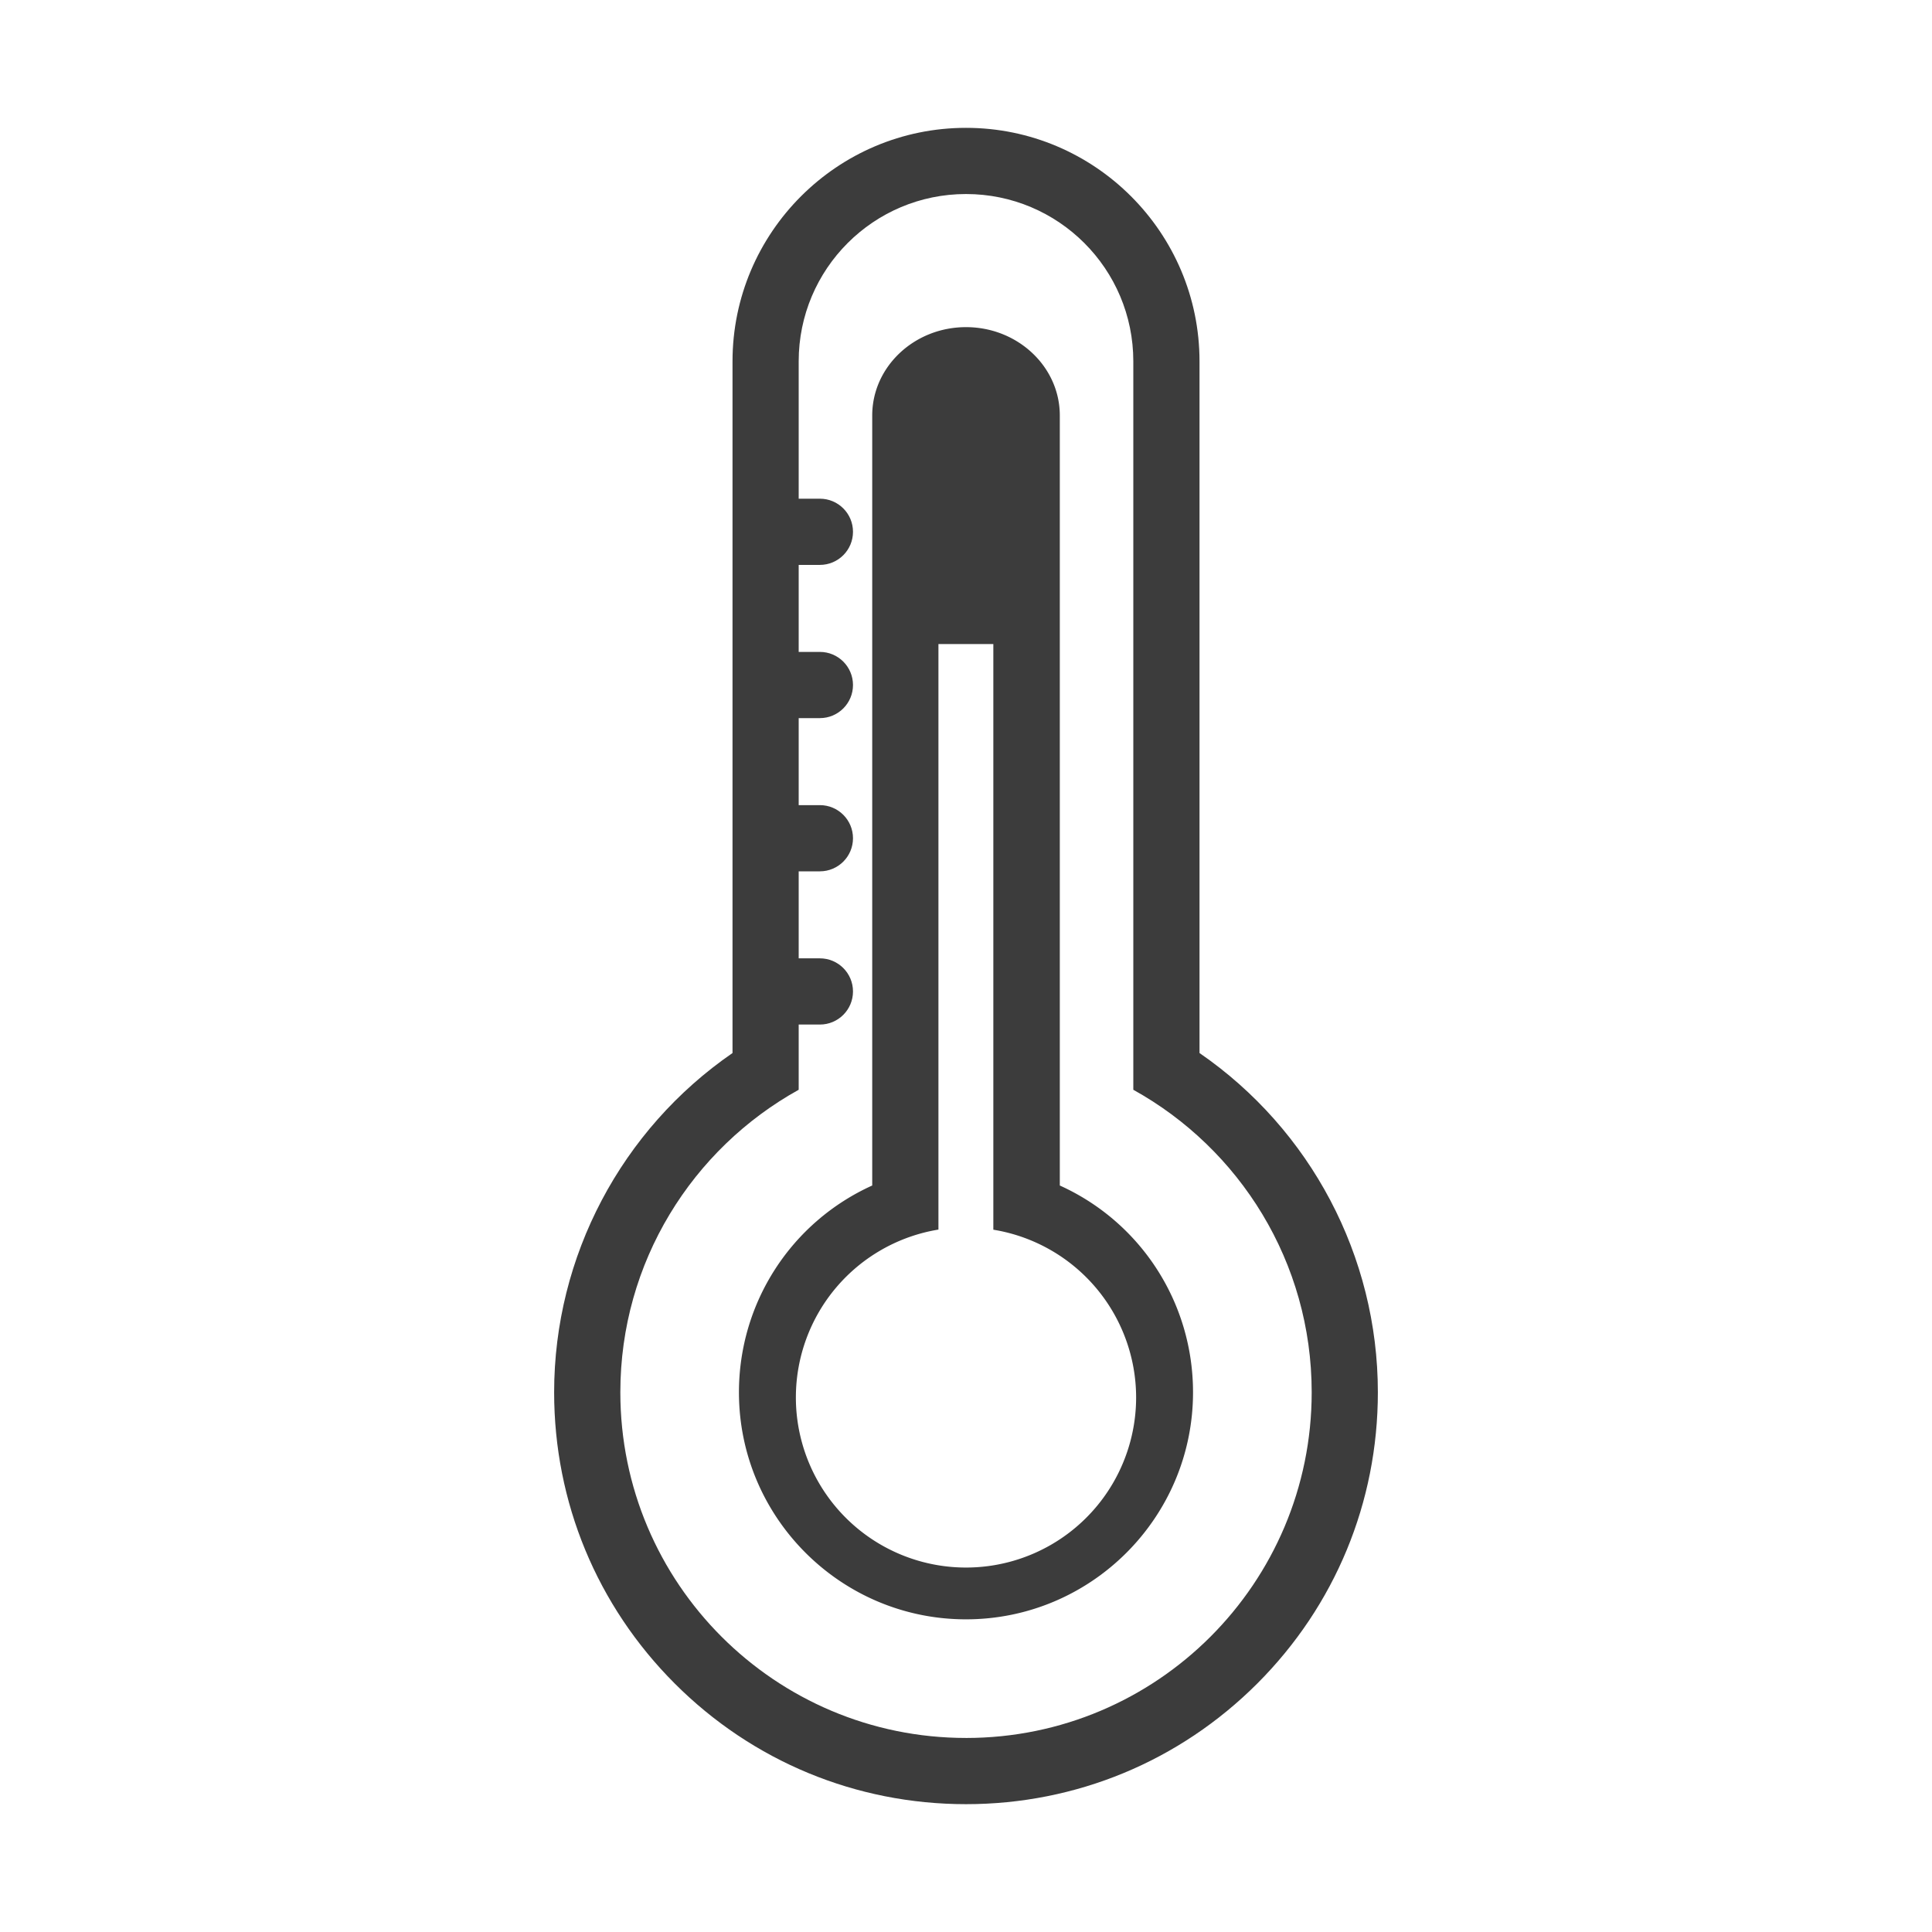
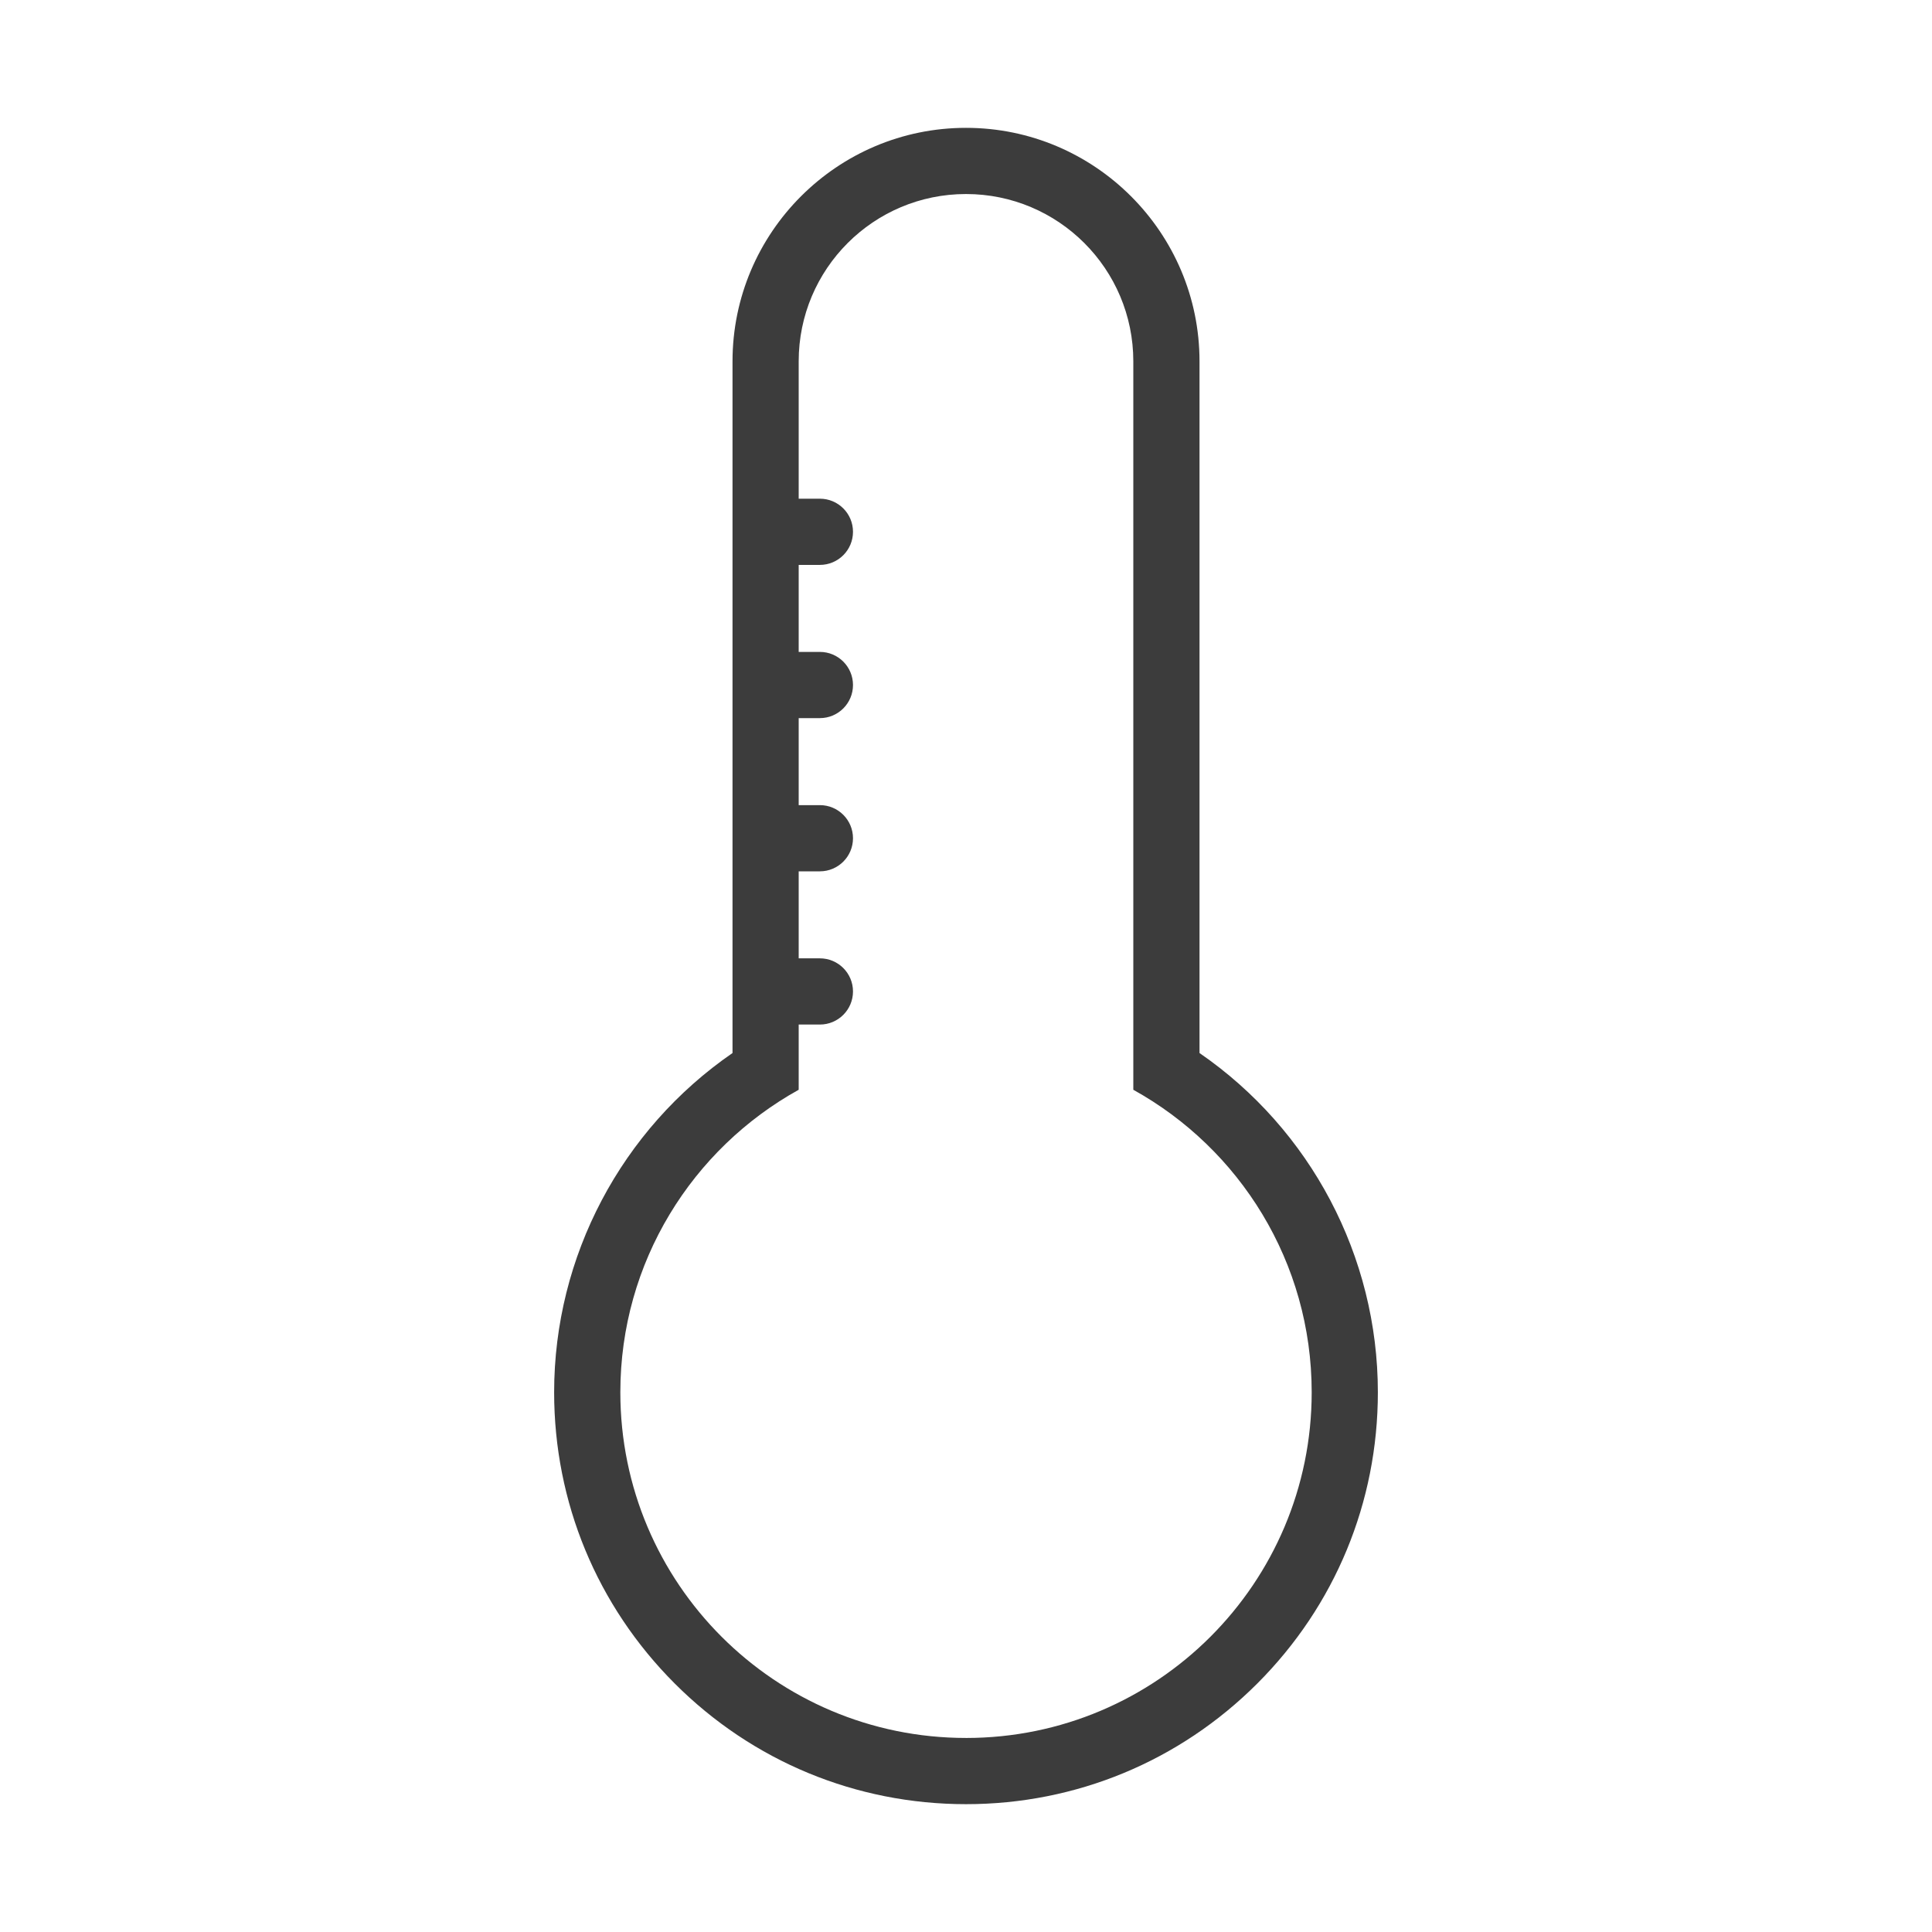
<svg xmlns="http://www.w3.org/2000/svg" height="128" width="128" id="svg2" xml:space="preserve" enable-background="new 0 0 97 97" viewBox="0 0 128 128" y="0px" x="0px" version="1.1">
  <defs id="defs16" />
  <g style="display:none" id="layer1">
    <circle r="61.049" cy="64" cx="64" id="path4179" style="display:block;fill:none;stroke:#000000;stroke-width:5.902;stroke-miterlimit:4;stroke-dasharray:none;stroke-opacity:1" />
  </g>
  <path style="fill:#3c3c3c;fill-opacity:1" d="M 79.471,69.765 V 23.94 C 79.471,15.409 72.531,8.47 64,8.47 c -8.53,0 -15.469,6.939 -15.469,15.471 v 45.825 c -7.348,5.062 -11.818,13.453 -11.818,22.478 0,7.291 2.839,14.141 7.993,19.297 5.154,5.153 12.006,7.99 19.294,7.99 7.289,0 14.141,-2.839 19.295,-7.99 5.154,-5.154 7.992,-12.006 7.992,-19.297 0,-9.025 -4.467,-17.416 -11.816,-22.478 z M 64,115.144 c -12.647,0 -22.901,-10.251 -22.901,-22.901 0,-8.626 4.771,-16.137 11.816,-20.043 v -4.321 h 1.405 c 1.211,0 2.193,-0.982 2.193,-2.193 0,-1.211 -0.982,-2.193 -2.193,-2.193 h -1.405 v -5.765 h 1.405 c 1.211,0 2.193,-0.982 2.193,-2.193 0,-1.211 -0.982,-2.193 -2.193,-2.193 h -1.405 v -5.765 h 1.405 c 1.211,0 2.193,-0.982 2.193,-2.193 0,-1.211 -0.982,-2.193 -2.193,-2.193 h -1.405 v -5.765 h 1.405 c 1.211,0 2.193,-0.982 2.193,-2.193 0,-1.211 -0.982,-2.193 -2.193,-2.193 h -1.405 v -9.1 c 0,-6.123 4.963,-11.085 11.085,-11.085 6.123,0 11.085,4.962 11.085,11.085 v 48.26 c 7.047,3.905 11.818,11.415 11.818,20.043 0,12.651 -10.254,22.902 -22.902,22.902 z" id="path6" />
-   <path id="path8" d="M 64 21.674 C 60.575 21.674 57.787 24.299 57.787 27.527 L 57.787 78.543 C 52.445 80.959 48.957 86.276 48.957 92.244 C 48.957 100.538 55.705 107.285 63.998 107.285 C 72.293 107.285 79.041 100.537 79.041 92.244 C 79.042 86.276 75.557 80.958 70.215 78.543 L 70.215 27.527 C 70.215 24.297 67.426 21.674 64 21.674 z M 62.174 42.67 L 65.811 42.67 L 65.811 81.471 A 11.271 11.271 0 0 1 75.271 92.582 A 11.271 11.271 0 0 1 64 103.854 A 11.271 11.271 0 0 1 52.729 92.582 A 11.271 11.271 0 0 1 62.174 81.463 L 62.174 42.67 z " style="fill:#3c3c3c;fill-opacity:1" />
</svg>